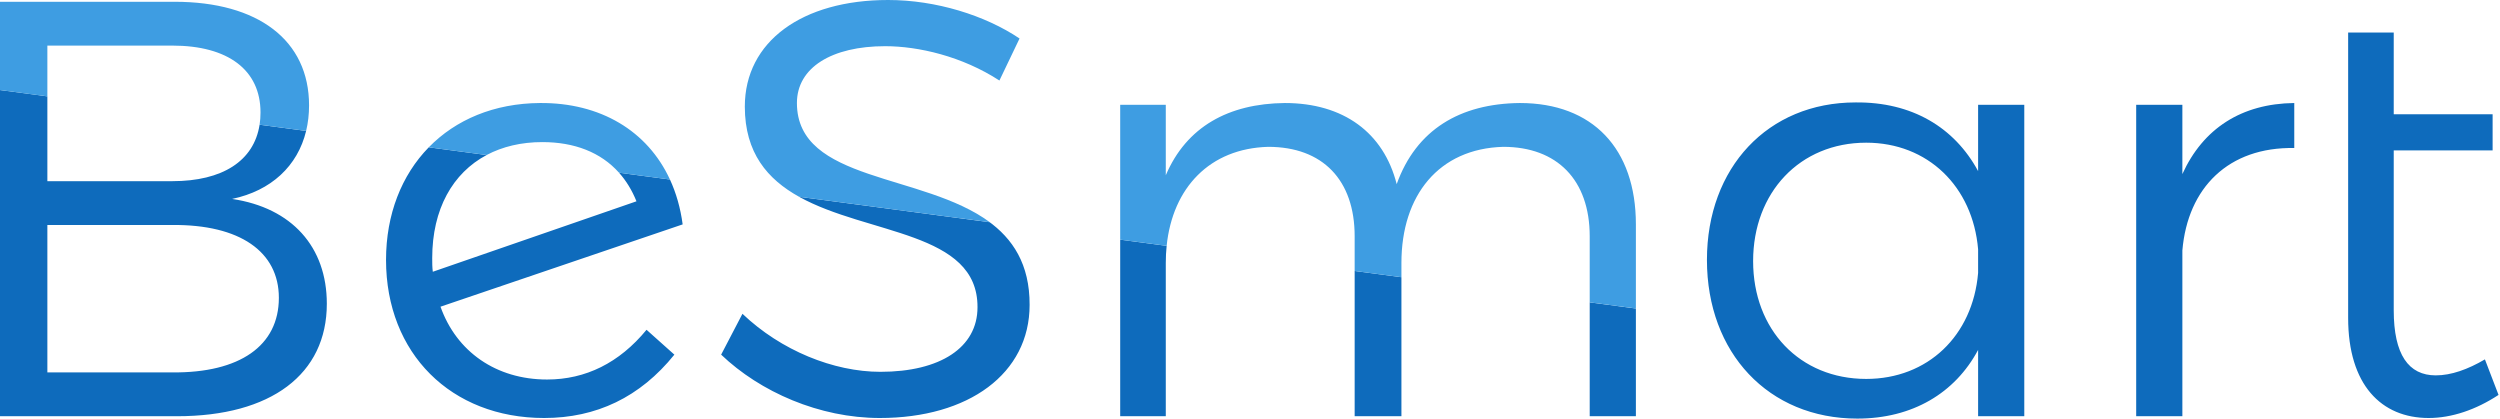
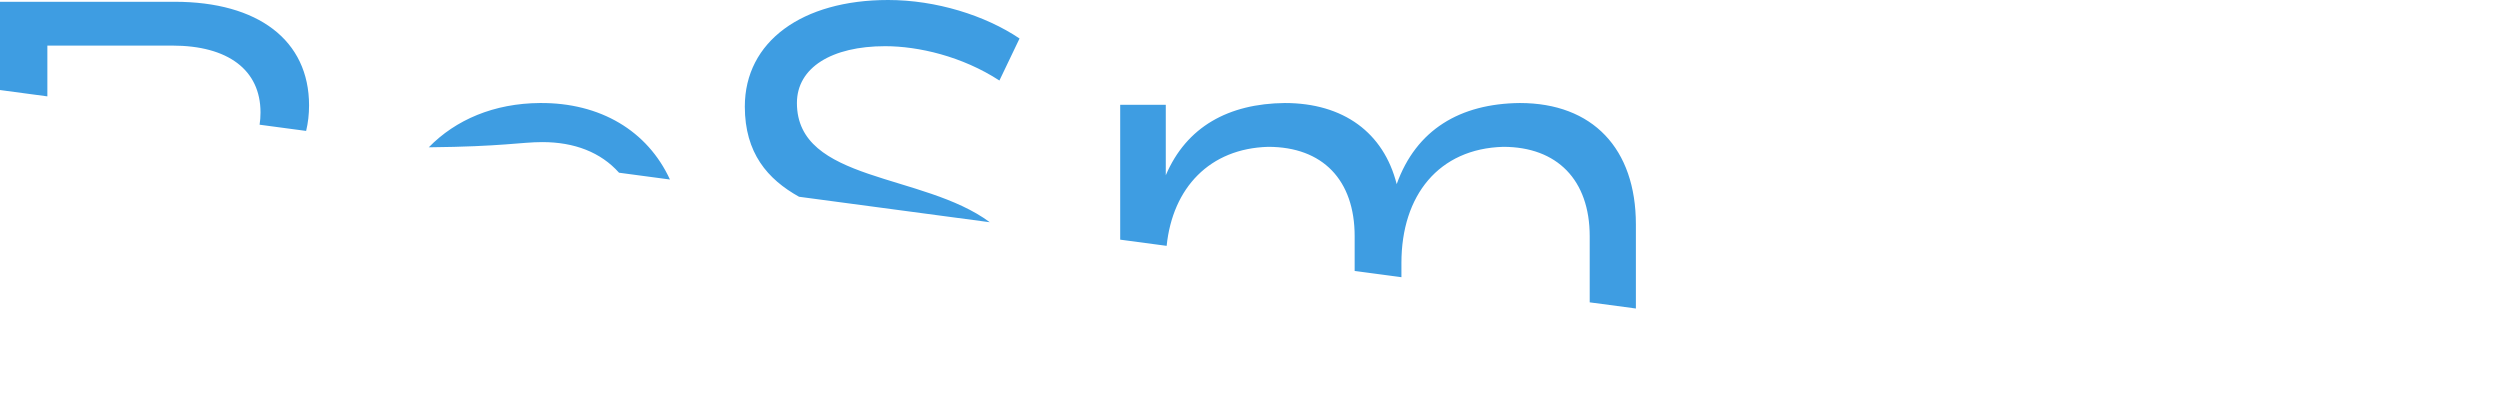
<svg xmlns="http://www.w3.org/2000/svg" width="1296" height="217" viewBox="0 0 1296 217" fill="none">
-   <path fill-rule="evenodd" clip-rule="evenodd" d="M0 46.675V215.771H91.772C140.574 215.771 169.425 193.979 169.425 157.456C169.425 127.99 151.316 107.732 120.316 103.128C140.568 98.879 154.3 86.075 158.698 67.869L134.575 64.648C131.652 83.413 115.366 93.921 89.316 93.921H24.555V49.955L0 46.675ZM89.316 193.06H24.555V116.633H89.316C124.307 116.327 144.563 130.444 144.563 154.387C144.563 179.246 124.307 193.366 89.316 193.06ZM283.602 196.742C257.206 196.742 236.642 182.316 228.355 158.991L353.889 116.327C352.757 107.82 350.52 100.037 347.302 93.059L320.904 89.532C324.587 93.664 327.633 98.601 329.948 104.357L224.365 140.88C224.058 138.426 224.058 136.277 224.058 133.822C224.058 108.343 234.716 89.689 252.261 80.365L222.28 76.361C208.181 90.8 200.118 111.146 200.118 134.742C200.118 183.237 233.879 216.693 282.068 216.693C309.077 216.693 331.789 205.949 349.593 183.85L335.167 170.961C321.047 188.147 303.552 196.742 283.602 196.742ZM345.41 89.262C345.153 88.782 344.89 88.306 344.622 87.835C344.89 88.306 345.153 88.782 345.41 89.262ZM282.321 73.672C282.958 73.682 283.591 73.697 284.221 73.724C283.592 73.697 282.958 73.682 282.321 73.672ZM302.906 77.315C303.441 77.516 303.969 77.722 304.492 77.942C303.969 77.722 303.441 77.516 302.906 77.315ZM270.45 74.459C270.884 74.392 271.318 74.327 271.758 74.27C271.32 74.327 270.884 74.392 270.45 74.459ZM414.228 101.998C449.946 121.865 506.96 119.864 506.739 159.297C506.739 180.168 487.403 192.751 456.402 192.751C432.156 192.751 404.84 181.702 384.888 162.672L373.84 183.85C394.096 203.188 424.789 216.693 456.096 216.693C502.135 216.693 533.748 193.673 533.748 158.069C533.832 136.929 524.99 123.676 512.074 114.457C512.42 114.705 512.771 114.95 513.111 115.203L414.228 101.998ZM509.168 112.492C508.348 111.966 507.515 111.453 506.669 110.954C507.515 111.453 508.348 111.966 509.168 112.492ZM506.285 110.725C505.853 110.474 505.415 110.232 504.978 109.986C505.418 110.232 505.853 110.474 506.285 110.725ZM501.987 108.387C500.461 107.609 498.908 106.86 497.326 106.145C498.908 106.86 500.461 107.609 501.987 108.387ZM494.797 105.033C493.594 104.519 492.376 104.018 491.147 103.534C492.373 104.018 493.594 104.519 494.797 105.033ZM488.72 102.598C486.894 101.908 485.049 101.246 483.189 100.604C485.049 101.246 486.894 101.908 488.72 102.598ZM482.821 100.476C469.49 95.898 455.534 92.355 443.642 87.724C455.536 92.356 469.49 95.898 482.821 100.476ZM443.619 87.716C442.814 87.402 442.02 87.086 441.236 86.76C442.02 87.084 442.816 87.402 443.619 87.716ZM441.138 86.721C440.345 86.391 439.56 86.058 438.789 85.717C439.562 86.059 440.345 86.391 441.138 86.721ZM438.705 85.679C437.991 85.363 437.293 85.039 436.599 84.712C437.293 85.039 437.991 85.363 438.705 85.679ZM436.295 84.567C435.605 84.237 434.924 83.904 434.258 83.561C434.926 83.904 435.605 84.237 436.295 84.567ZM434.168 83.516C433.464 83.154 432.77 82.783 432.093 82.404C432.77 82.783 433.464 83.153 434.168 83.516ZM431.874 82.278C431.278 81.944 430.695 81.601 430.12 81.252C430.695 81.601 431.278 81.944 431.874 82.278ZM429.819 81.069C428.567 80.298 427.369 79.493 426.231 78.65C427.369 79.493 428.567 80.298 429.819 81.069ZM425.823 78.343C425.364 77.996 424.917 77.641 424.479 77.281C424.917 77.642 425.364 77.996 425.823 78.343ZM424.191 77.045C423.651 76.591 423.125 76.129 422.617 75.652C423.123 76.129 423.651 76.591 424.191 77.045ZM422.596 75.631C422.12 75.184 421.665 74.726 421.219 74.257C421.665 74.723 422.12 75.184 422.596 75.631ZM420.865 73.874C420.515 73.493 420.174 73.105 419.845 72.711C420.176 73.107 420.515 73.493 420.865 73.874ZM419.544 72.355C419.129 71.843 418.733 71.32 418.352 70.783C418.731 71.32 419.129 71.843 419.544 72.355ZM418.23 70.602C417.907 70.135 417.6 69.658 417.303 69.172C417.6 69.658 417.907 70.135 418.23 70.602ZM417.004 68.671C416.743 68.223 416.497 67.767 416.261 67.302C416.497 67.767 416.743 68.223 417.004 68.671ZM416.076 66.95C415.793 66.371 415.532 65.777 415.287 65.174C415.532 65.779 415.793 66.371 416.076 66.95ZM415.097 64.669C414.921 64.21 414.754 63.744 414.601 63.267C414.754 63.744 414.921 64.21 415.097 64.669ZM414.409 62.651C414.239 62.08 414.087 61.499 413.948 60.905C414.087 61.499 414.239 62.08 414.409 62.651ZM413.891 60.678C413.741 60.006 413.617 59.311 413.51 58.609C413.617 59.311 413.741 60.006 413.891 60.678ZM413.429 57.994C413.358 57.453 413.301 56.901 413.254 56.343C413.301 56.901 413.358 57.453 413.429 57.994ZM413.204 55.703C413.152 54.955 413.125 54.189 413.125 53.406C413.125 54.189 413.152 54.953 413.204 55.703ZM580.709 124.232V215.771H604.343V136.277C604.343 133.249 604.495 130.306 604.79 127.447L580.709 124.232ZM702.253 140.465V215.771H726.5V143.702L702.253 140.465ZM824.104 156.738V215.771H848.044V159.935L824.104 156.738ZM1025.45 54.327V88.702C1013.17 65.99 991.072 52.792 961.915 53.099C916.489 53.099 884.876 86.861 884.876 134.742C884.876 182.93 916.795 217 962.834 217C991.381 217 1013.48 203.801 1025.45 181.396V215.771H1049.39V54.327H1025.45ZM967.438 196.435C933.062 196.435 908.816 170.961 908.816 135.356C908.816 99.753 933.062 73.97 967.438 73.97C999.36 73.97 1022.69 96.684 1025.45 129.219V141.495C1022.69 174.029 999.36 196.435 967.438 196.435ZM1131.34 90.237V54.327H1107.4V215.771H1131.34V129.831C1134.1 97.297 1155.28 76.12 1189.35 76.733V53.406C1162.03 53.714 1142.08 66.603 1131.34 90.237ZM1288.18 186.306C1279.28 191.525 1270.69 194.594 1262.7 194.594C1248.59 194.594 1240.91 183.85 1240.91 160.831V77.96H1292.17V59.237H1240.91V16.882H1217.28V164.822C1217.28 199.504 1234.47 216.693 1259.02 216.693C1270.99 216.693 1283.57 212.396 1295.24 204.723L1288.18 186.306Z" fill="#0E6BBC" />
-   <path fill-rule="evenodd" clip-rule="evenodd" d="M90.544 0.921H0V46.675L24.555 49.956V23.634H89.316C118.168 23.634 135.049 36.219 135.049 58.318C135.049 60.523 134.888 62.634 134.575 64.649L158.698 67.87C159.697 63.725 160.217 59.3 160.217 54.634C160.217 20.873 133.821 0.921 90.544 0.921ZM347.302 93.06C335.658 67.809 311.181 53.166 279.92 53.406C256.102 53.56 236.234 62.069 222.28 76.362L252.261 80.365C260.502 75.987 270.258 73.664 281.146 73.664C297.722 73.664 311.434 78.915 320.904 89.533L347.302 93.06ZM518.096 41.744L528.532 19.952C510.73 7.982 485.255 0 460.393 0C415.889 0 386.117 21.486 386.117 55.249C386.117 79.359 397.962 92.949 414.228 101.999L513.111 115.204C478.65 89.582 413.125 94.527 413.125 53.406C413.125 34.991 431.234 23.943 458.858 23.943C476.047 23.943 498.76 29.159 518.096 41.744ZM787.885 53.406C756.885 53.715 734.173 67.219 724.043 95.457C717.292 68.753 696.422 53.406 666.034 53.406C636.878 53.715 615.085 65.685 604.343 90.853V54.328H580.709V124.233L604.79 127.448C607.897 97.269 627.159 76.959 657.44 76.12C685.678 76.12 702.253 93.307 702.253 122.465V140.466L726.5 143.703V136.277C726.5 101.288 745.836 77.04 779.293 76.12C807.221 76.12 824.104 93.307 824.104 122.465V156.739L848.043 159.935V116.328C848.043 77.039 825.638 53.406 787.885 53.406Z" fill="#3E9DE2" />
+   <path fill-rule="evenodd" clip-rule="evenodd" d="M90.544 0.921H0V46.675L24.555 49.956V23.634H89.316C118.168 23.634 135.049 36.219 135.049 58.318C135.049 60.523 134.888 62.634 134.575 64.649L158.698 67.87C159.697 63.725 160.217 59.3 160.217 54.634C160.217 20.873 133.821 0.921 90.544 0.921ZM347.302 93.06C335.658 67.809 311.181 53.166 279.92 53.406C256.102 53.56 236.234 62.069 222.28 76.362C260.502 75.987 270.258 73.664 281.146 73.664C297.722 73.664 311.434 78.915 320.904 89.533L347.302 93.06ZM518.096 41.744L528.532 19.952C510.73 7.982 485.255 0 460.393 0C415.889 0 386.117 21.486 386.117 55.249C386.117 79.359 397.962 92.949 414.228 101.999L513.111 115.204C478.65 89.582 413.125 94.527 413.125 53.406C413.125 34.991 431.234 23.943 458.858 23.943C476.047 23.943 498.76 29.159 518.096 41.744ZM787.885 53.406C756.885 53.715 734.173 67.219 724.043 95.457C717.292 68.753 696.422 53.406 666.034 53.406C636.878 53.715 615.085 65.685 604.343 90.853V54.328H580.709V124.233L604.79 127.448C607.897 97.269 627.159 76.959 657.44 76.12C685.678 76.12 702.253 93.307 702.253 122.465V140.466L726.5 143.703V136.277C726.5 101.288 745.836 77.04 779.293 76.12C807.221 76.12 824.104 93.307 824.104 122.465V156.739L848.043 159.935V116.328C848.043 77.039 825.638 53.406 787.885 53.406Z" fill="#3E9DE2" />
</svg>